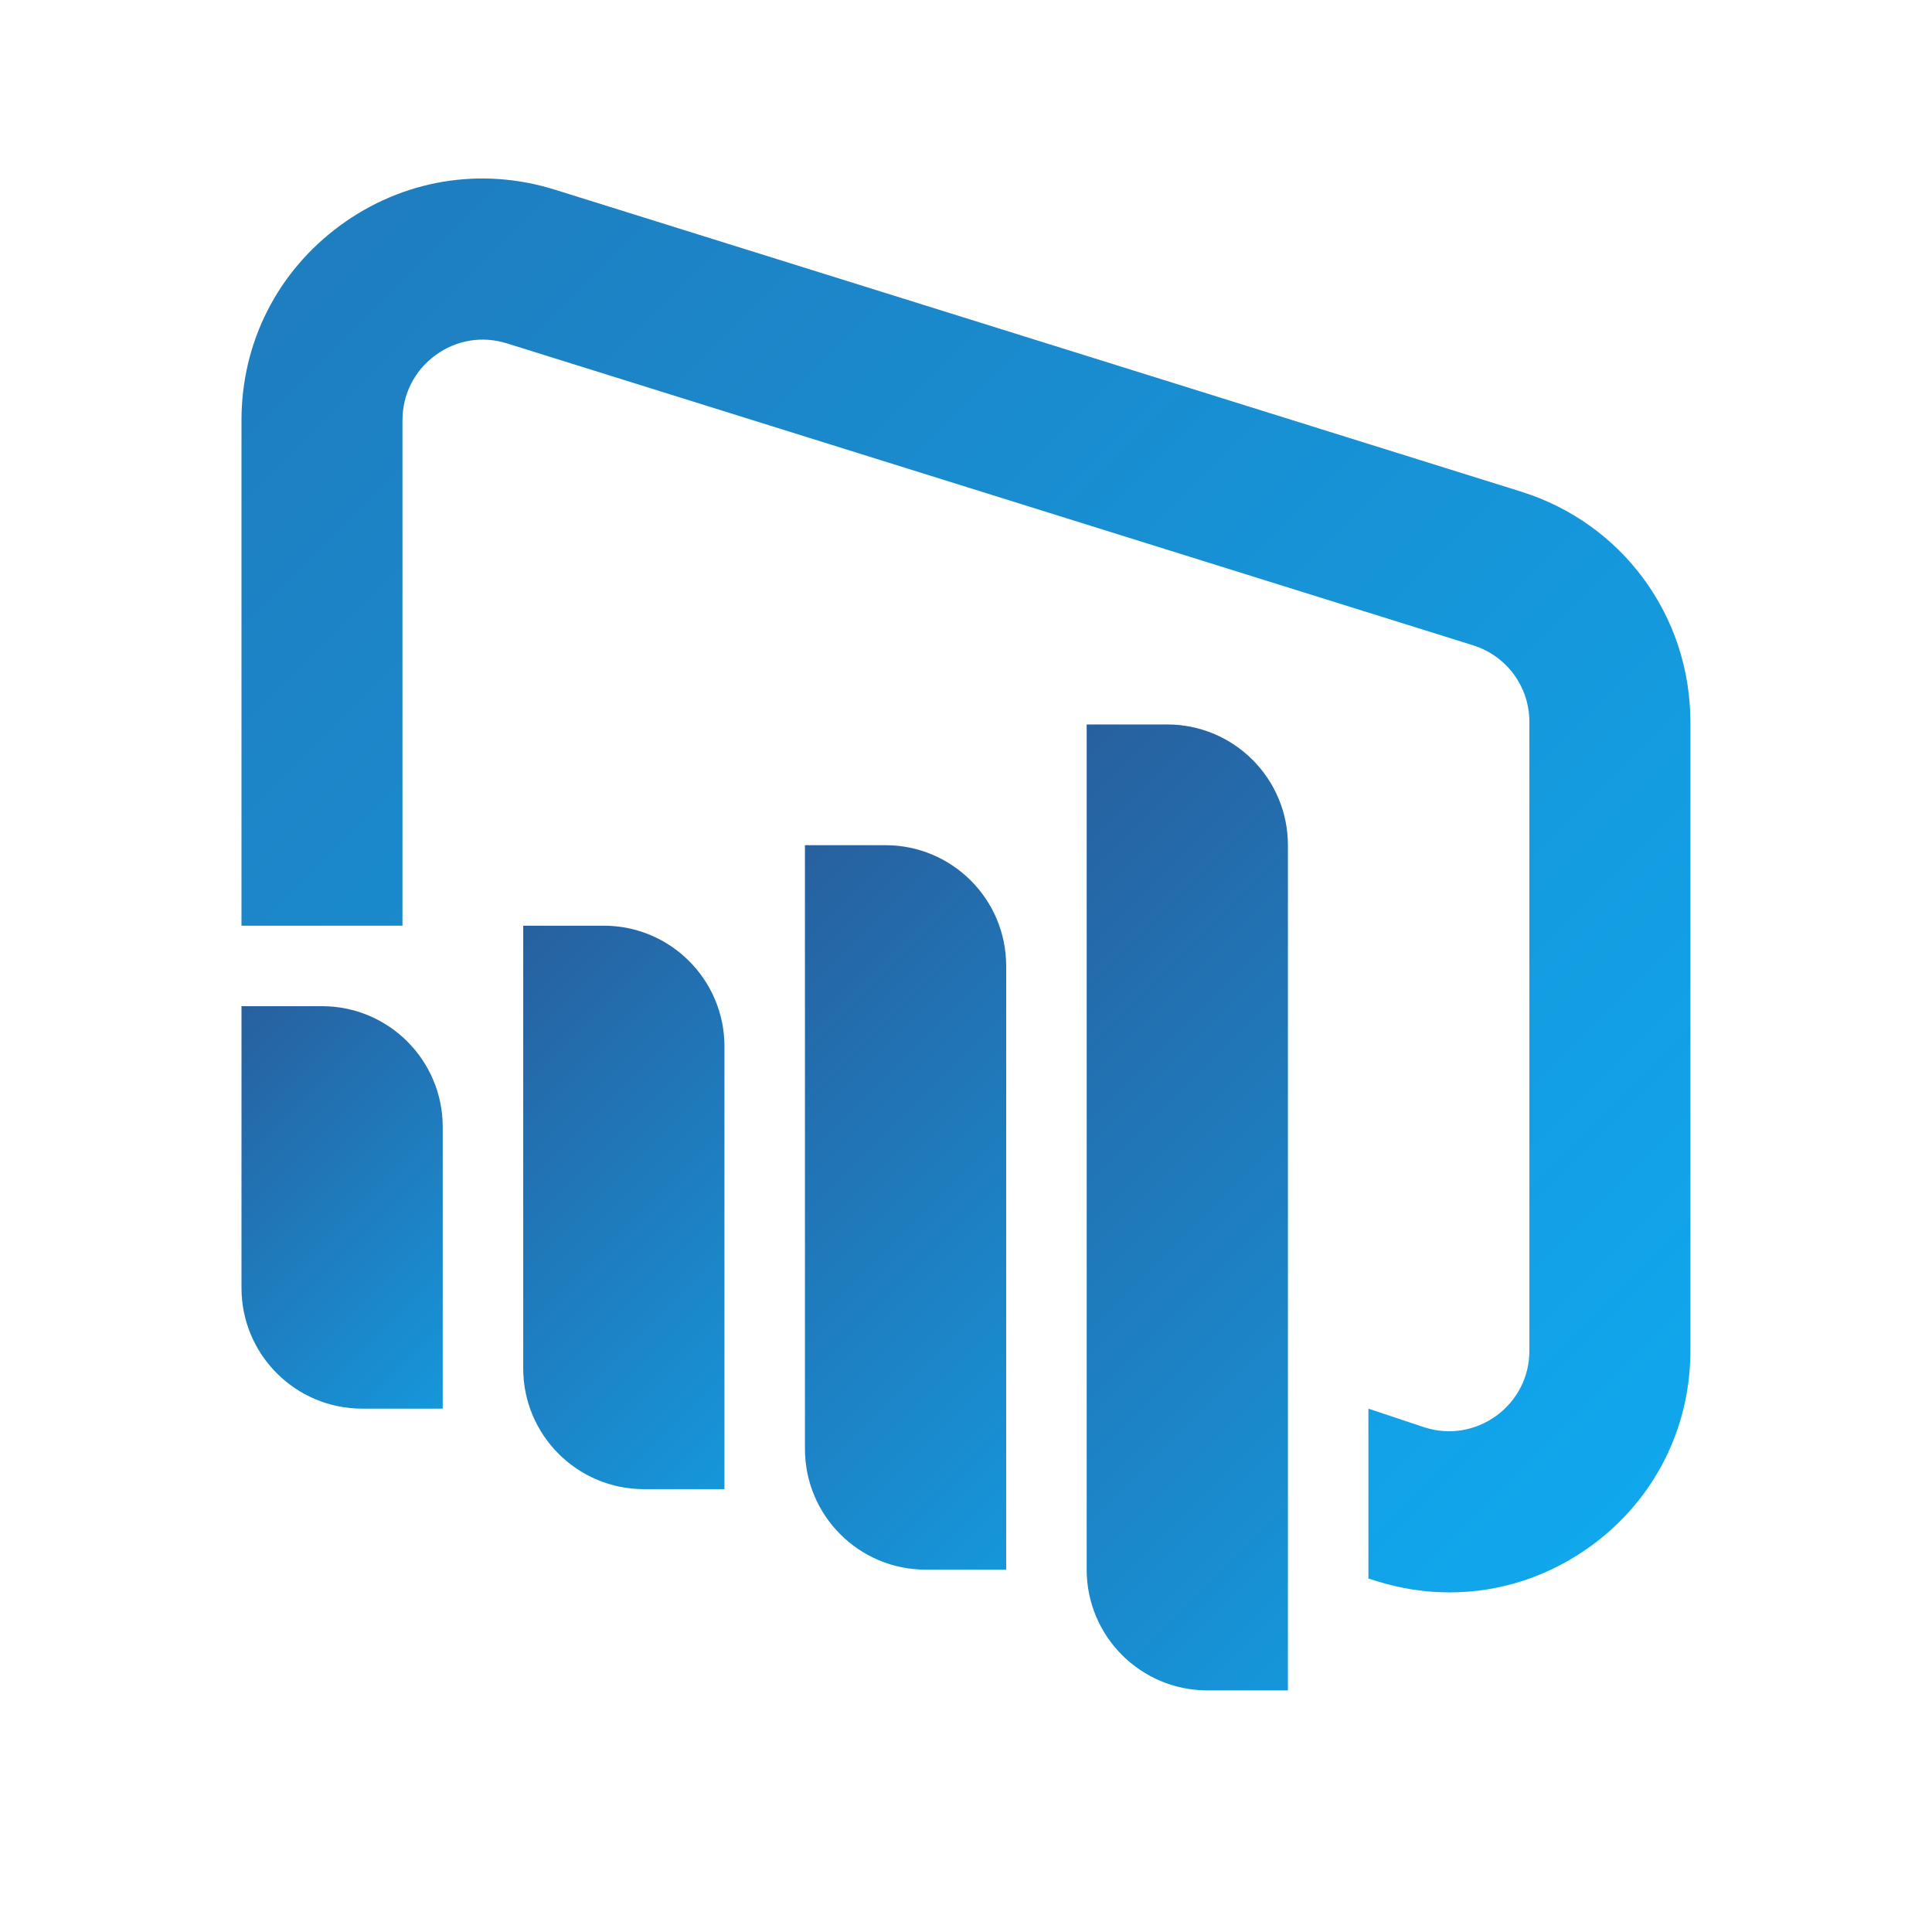
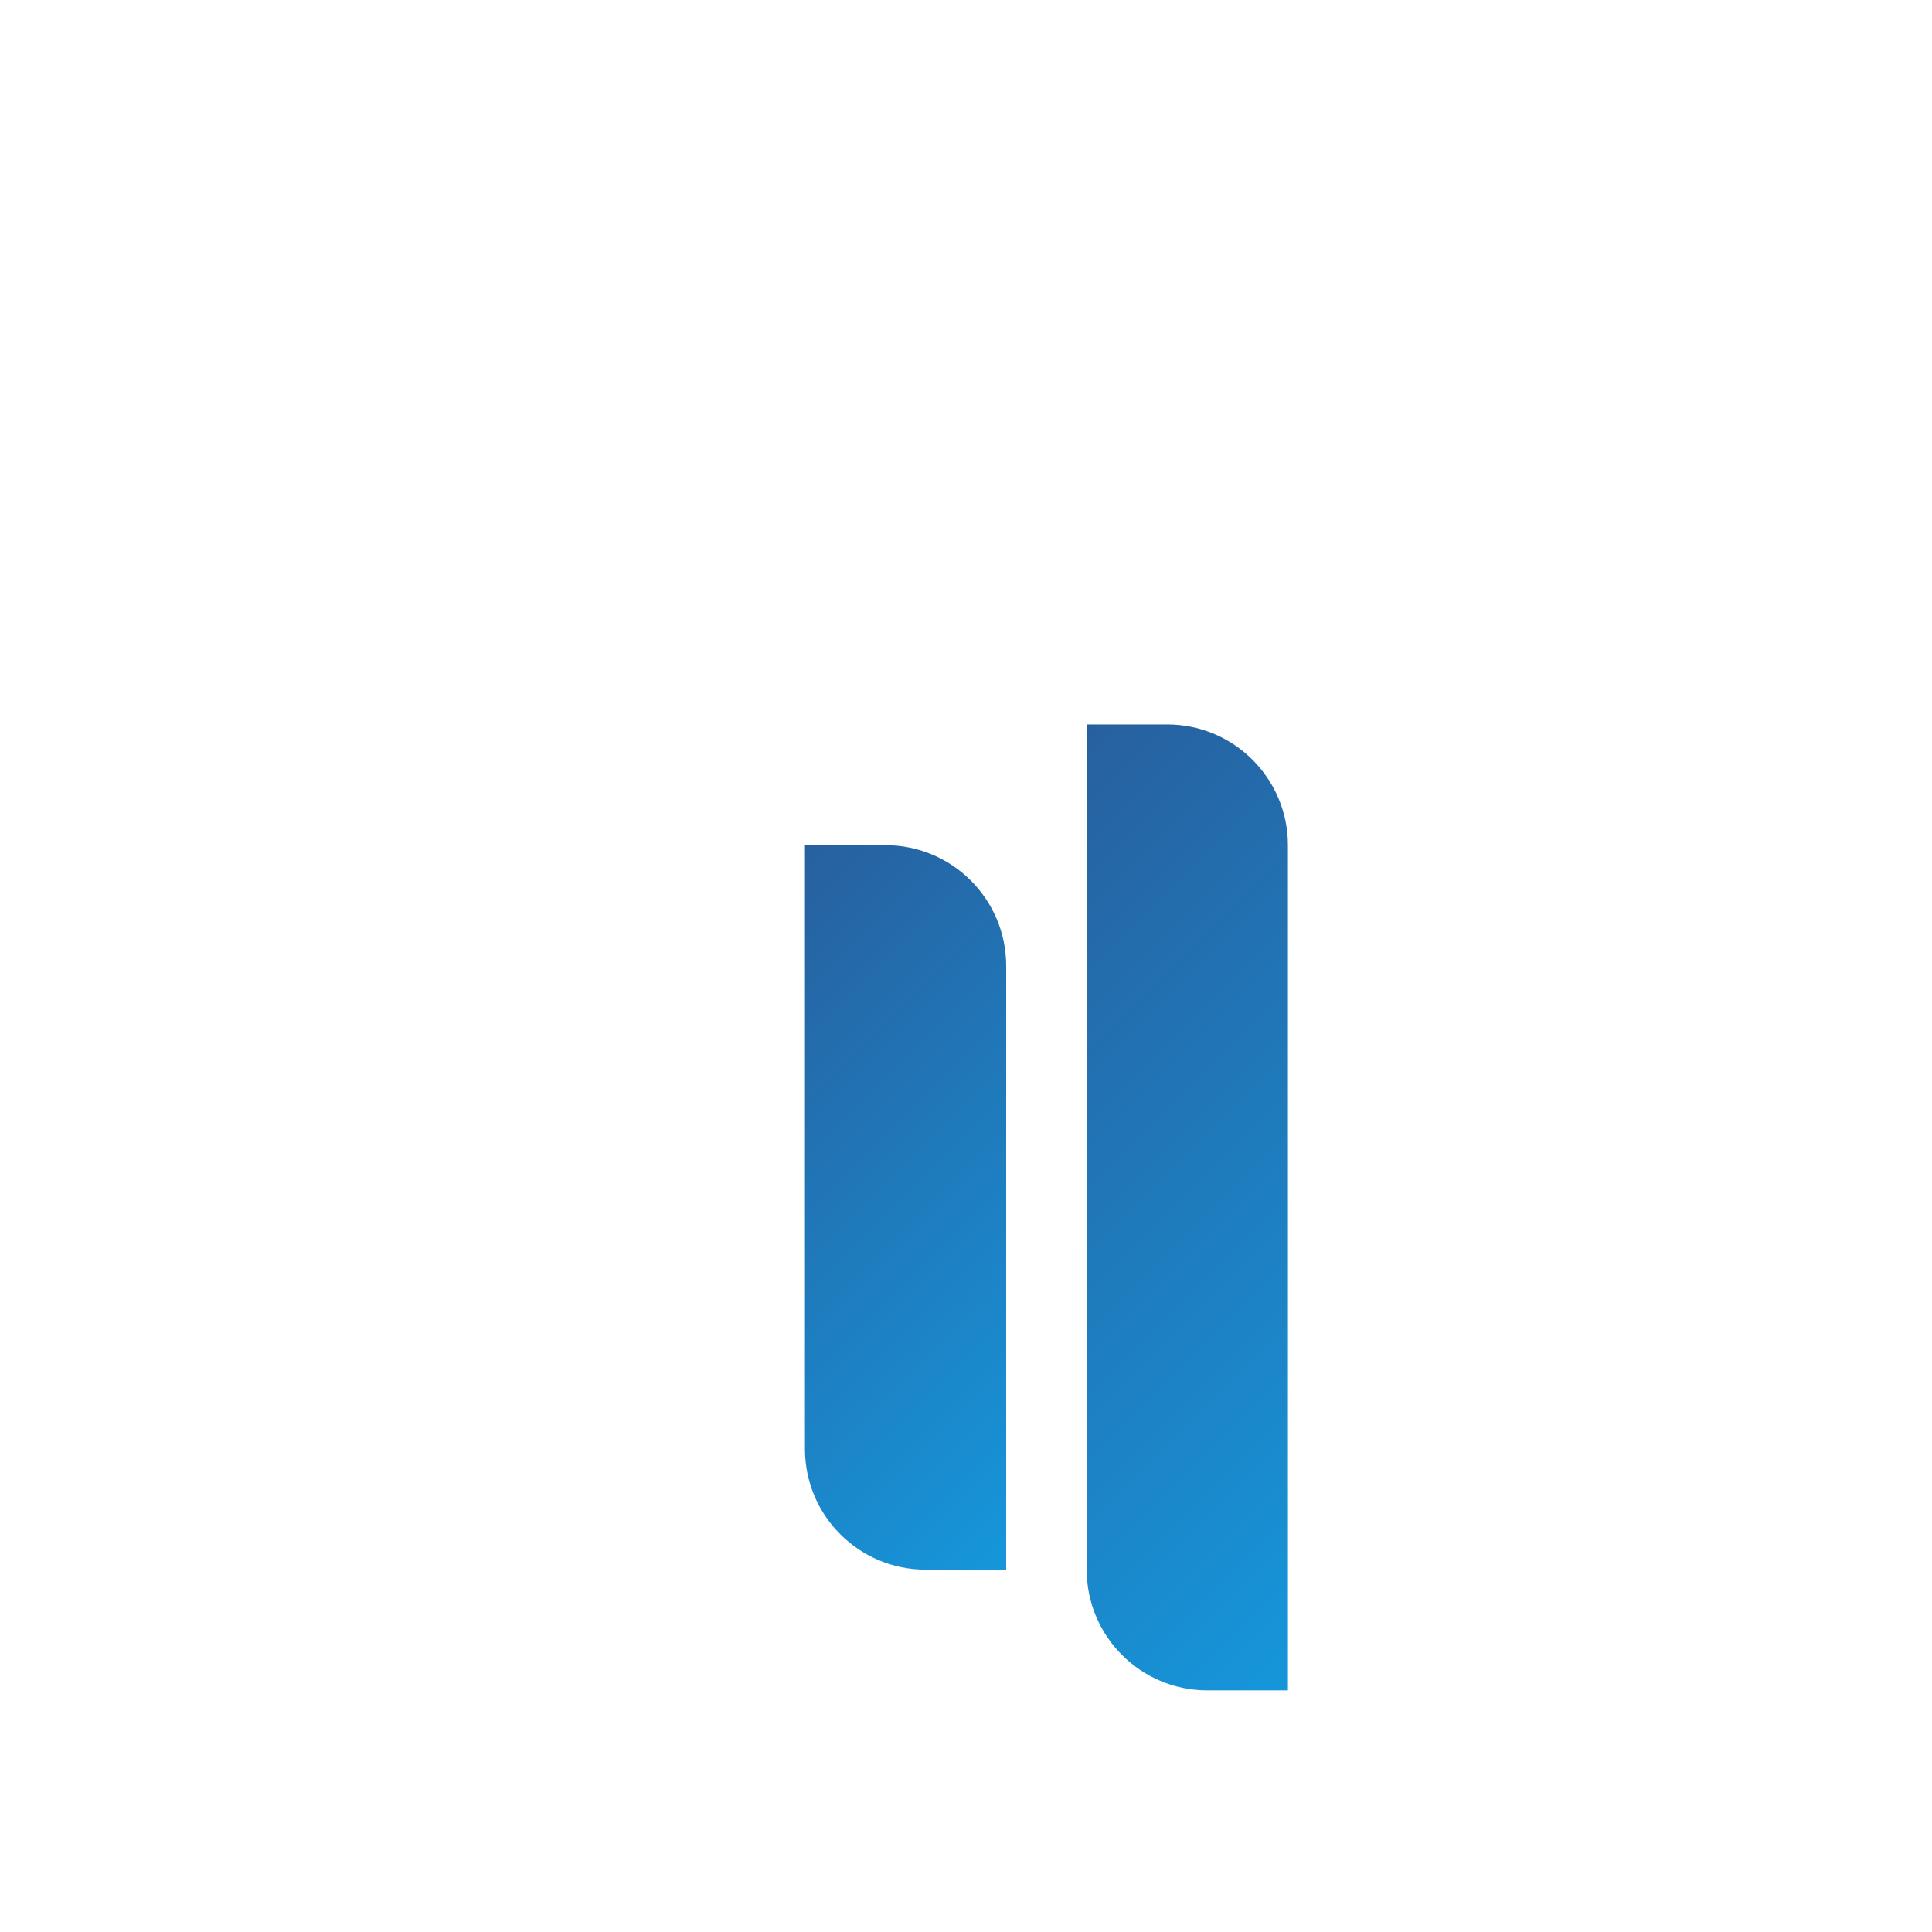
<svg xmlns="http://www.w3.org/2000/svg" viewBox="0,0,256,256" width="500px" height="500px" fill-rule="nonzero">
  <defs>
    <linearGradient x1="2.027" y1="23.527" x2="16.293" y2="37.792" gradientUnits="userSpaceOnUse" id="color-1">
      <stop offset="0" stop-color="#2e4c89" />
      <stop offset="1" stop-color="#0cb4fb" />
    </linearGradient>
    <linearGradient x1="7.301" y1="21.801" x2="25.37" y2="39.87" gradientUnits="userSpaceOnUse" id="color-2">
      <stop offset="0" stop-color="#2e4c89" />
      <stop offset="1" stop-color="#0cb4fb" />
    </linearGradient>
    <linearGradient x1="12.575" y1="20.075" x2="34.449" y2="41.949" gradientUnits="userSpaceOnUse" id="color-3">
      <stop offset="0" stop-color="#2e4c89" />
      <stop offset="1" stop-color="#0cb4fb" />
    </linearGradient>
    <linearGradient x1="16.985" y1="17.485" x2="44.566" y2="45.066" gradientUnits="userSpaceOnUse" id="color-4">
      <stop offset="0" stop-color="#2e4c89" />
      <stop offset="1" stop-color="#0cb4fb" />
    </linearGradient>
    <linearGradient x1="-28.986" y1="-33.763" x2="51.524" y2="46.747" gradientUnits="userSpaceOnUse" id="color-5">
      <stop offset="0" stop-color="#2e4c89" />
      <stop offset="1" stop-color="#0cb4fb" />
    </linearGradient>
  </defs>
  <g fill="none" fill-rule="nonzero" stroke="none" stroke-width="1" stroke-linecap="butt" stroke-linejoin="miter" stroke-miterlimit="10" stroke-dasharray="" stroke-dashoffset="0" font-family="none" font-weight="none" font-size="none" text-anchor="none" style="mix-blend-mode: normal">
    <g transform="scale(5.333,5.333)">
-       <path d="M11,35h-2c-1.657,0 -3,-1.343 -3,-3v-7h2c1.657,0 3,1.343 3,3z" fill="url(#color-1)" />
-       <path d="M18,37h-2c-1.657,0 -3,-1.343 -3,-3v-11h2c1.657,0 3,1.343 3,3z" fill="url(#color-2)" />
      <path d="M25,39h-2c-1.657,0 -3,-1.343 -3,-3v-15h2c1.657,0 3,1.343 3,3z" fill="url(#color-3)" />
      <path d="M32,42h-2c-1.657,0 -3,-1.343 -3,-3v-21h2c1.657,0 3,1.343 3,3z" fill="url(#color-4)" />
-       <path d="M37.79,12.214l-24,-7.5c-1.841,-0.577 -3.789,-0.25 -5.343,0.892c-1.555,1.143 -2.447,2.905 -2.447,4.835v12.559h4v-12.559c0,-0.643 0.297,-1.23 0.815,-1.612c0.518,-0.382 1.166,-0.49 1.781,-0.297l24,7.5c0.84,0.262 1.404,1.03 1.404,1.909v15.618c0,0.643 -0.297,1.23 -0.815,1.612c-0.519,0.38 -1.168,0.489 -1.781,0.297l-1.404,-0.468v4.22l0.21,0.066c0.597,0.187 1.206,0.279 1.808,0.279c1.255,0 2.485,-0.399 3.535,-1.171c1.555,-1.143 2.447,-2.905 2.447,-4.835v-15.618c0,-2.639 -1.692,-4.941 -4.21,-5.727z" fill="url(#color-5)" />
    </g>
  </g>
</svg>